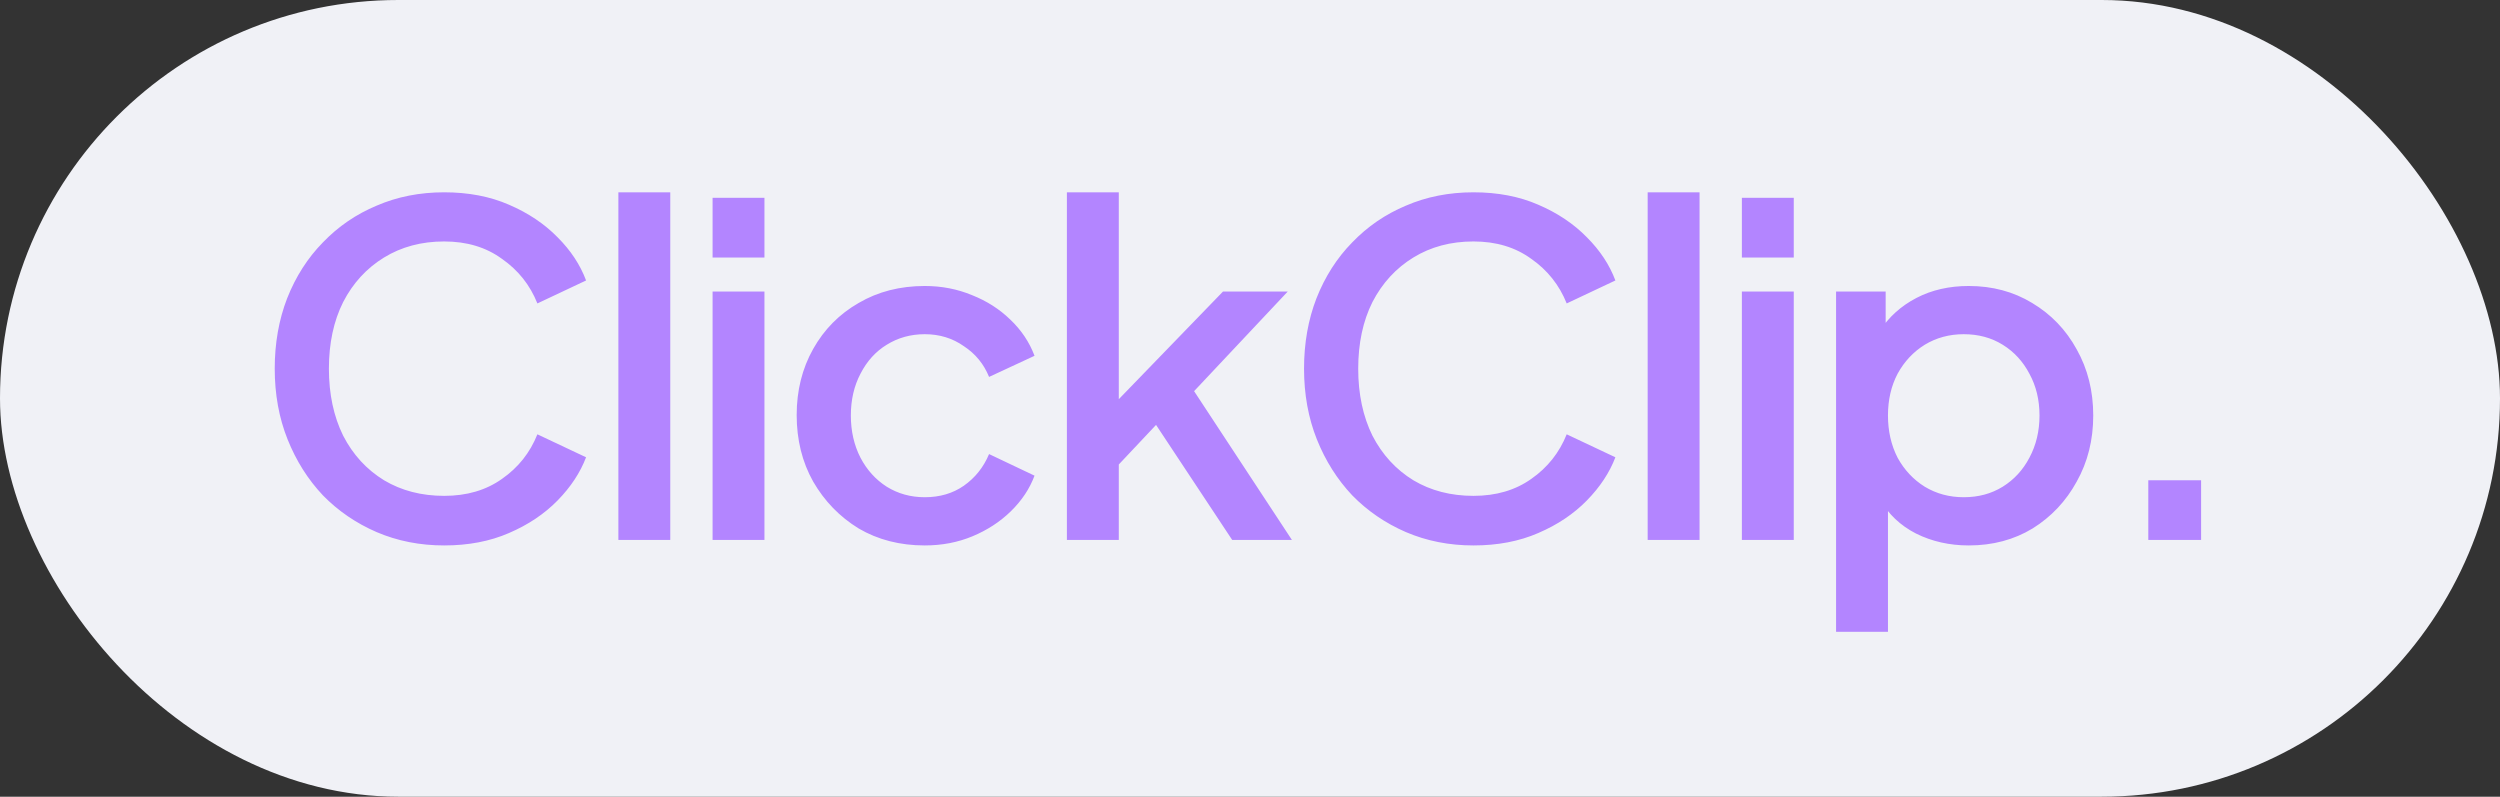
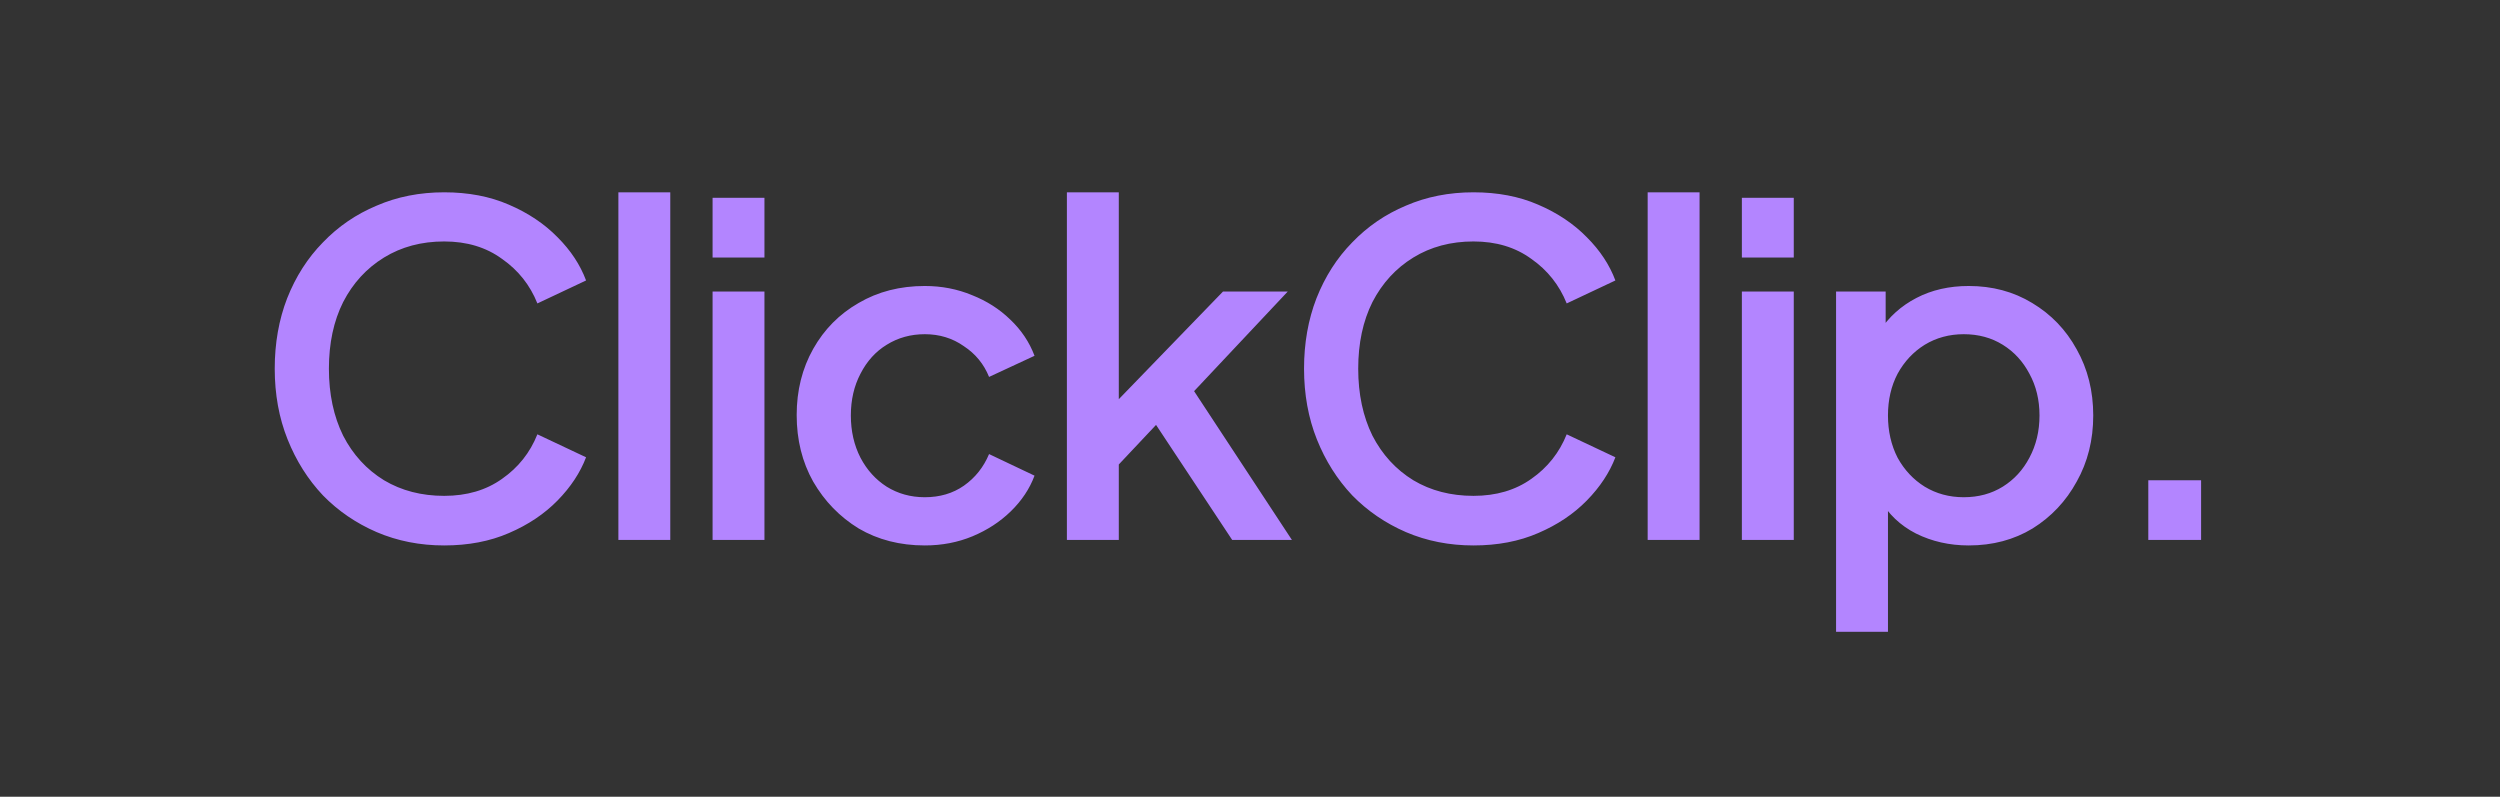
<svg xmlns="http://www.w3.org/2000/svg" width="91" height="29" viewBox="0 0 91 29" fill="none">
  <rect x="0" y="0" width="91" height="29" fill="#333333" stroke="none" />
-   <rect width="91" height="29" rx="14.5" fill="#F0F1F6" />
  <path d="M16.168 19.854C15.288 19.854 14.469 19.693 13.711 19.369C12.964 19.046 12.312 18.601 11.755 18.032C11.209 17.453 10.78 16.773 10.468 15.993C10.156 15.213 10 14.355 10 13.419C10 12.494 10.15 11.641 10.451 10.861C10.763 10.07 11.198 9.39 11.755 8.822C12.312 8.243 12.964 7.797 13.711 7.485C14.457 7.162 15.277 7 16.168 7C17.048 7 17.834 7.15 18.525 7.451C19.227 7.752 19.818 8.148 20.297 8.638C20.776 9.117 21.121 9.641 21.333 10.209L19.561 11.045C19.294 10.377 18.865 9.836 18.274 9.424C17.695 9 16.993 8.789 16.168 8.789C15.343 8.789 14.614 8.984 13.978 9.374C13.343 9.764 12.847 10.304 12.491 10.995C12.145 11.686 11.972 12.494 11.972 13.419C11.972 14.344 12.145 15.157 12.491 15.859C12.847 16.55 13.343 17.091 13.978 17.481C14.614 17.86 15.343 18.049 16.168 18.049C16.993 18.049 17.695 17.843 18.274 17.43C18.865 17.018 19.294 16.478 19.561 15.809L21.333 16.645C21.121 17.202 20.776 17.726 20.297 18.216C19.818 18.706 19.227 19.102 18.525 19.403C17.834 19.704 17.048 19.854 16.168 19.854ZM22.509 19.654V7H24.398V19.654H22.509ZM25.938 19.654V10.611H27.826V19.654H25.938ZM25.938 9.374V7.201H27.826V9.374H25.938ZM33.662 19.854C32.76 19.854 31.957 19.648 31.255 19.236C30.564 18.812 30.013 18.244 29.6 17.531C29.199 16.818 28.999 16.01 28.999 15.107C28.999 14.216 29.199 13.413 29.6 12.7C30.002 11.987 30.553 11.43 31.255 11.028C31.957 10.616 32.76 10.41 33.662 10.41C34.275 10.41 34.849 10.521 35.384 10.744C35.919 10.956 36.381 11.251 36.771 11.63C37.172 12.009 37.468 12.449 37.657 12.951L36.002 13.72C35.813 13.252 35.507 12.878 35.083 12.6C34.671 12.31 34.197 12.165 33.662 12.165C33.15 12.165 32.687 12.293 32.275 12.55C31.874 12.795 31.556 13.146 31.322 13.603C31.088 14.048 30.971 14.556 30.971 15.124C30.971 15.692 31.088 16.205 31.322 16.662C31.556 17.107 31.874 17.458 32.275 17.715C32.687 17.971 33.15 18.099 33.662 18.099C34.208 18.099 34.682 17.96 35.083 17.681C35.495 17.392 35.802 17.007 36.002 16.528L37.657 17.314C37.479 17.793 37.189 18.227 36.788 18.617C36.398 18.996 35.935 19.297 35.401 19.52C34.866 19.743 34.286 19.854 33.662 19.854ZM38.835 19.654V7H40.724V15.475L39.988 15.291L44.518 10.611H46.875L43.465 14.238L47.026 19.654H44.852L41.676 14.856L42.796 14.706L40.122 17.547L40.724 16.294V19.654H38.835ZM53.635 19.854C52.754 19.854 51.935 19.693 51.177 19.369C50.431 19.046 49.779 18.601 49.222 18.032C48.676 17.453 48.246 16.773 47.934 15.993C47.623 15.213 47.467 14.355 47.467 13.419C47.467 12.494 47.617 11.641 47.918 10.861C48.23 10.07 48.664 9.39 49.222 8.822C49.779 8.243 50.431 7.797 51.177 7.485C51.924 7.162 52.743 7 53.635 7C54.515 7 55.3 7.15 55.991 7.451C56.694 7.752 57.284 8.148 57.763 8.638C58.242 9.117 58.588 9.641 58.8 10.209L57.028 11.045C56.76 10.377 56.331 9.836 55.741 9.424C55.161 9 54.459 8.789 53.635 8.789C52.81 8.789 52.08 8.984 51.445 9.374C50.81 9.764 50.314 10.304 49.957 10.995C49.612 11.686 49.439 12.494 49.439 13.419C49.439 14.344 49.612 15.157 49.957 15.859C50.314 16.55 50.81 17.091 51.445 17.481C52.08 17.86 52.81 18.049 53.635 18.049C54.459 18.049 55.161 17.843 55.741 17.43C56.331 17.018 56.76 16.478 57.028 15.809L58.8 16.645C58.588 17.202 58.242 17.726 57.763 18.216C57.284 18.706 56.694 19.102 55.991 19.403C55.3 19.704 54.515 19.854 53.635 19.854ZM59.975 19.654V7H61.864V19.654H59.975ZM63.404 19.654V10.611H65.293V19.654H63.404ZM63.404 9.374V7.201H65.293V9.374H63.404ZM66.833 22.997V10.611H68.638V12.483L68.421 12.048C68.755 11.536 69.201 11.134 69.758 10.845C70.315 10.555 70.95 10.41 71.664 10.41C72.522 10.41 73.291 10.616 73.97 11.028C74.661 11.441 75.202 12.004 75.592 12.717C75.993 13.43 76.194 14.232 76.194 15.124C76.194 16.015 75.993 16.818 75.592 17.531C75.202 18.244 74.667 18.812 73.987 19.236C73.307 19.648 72.533 19.854 71.664 19.854C70.962 19.854 70.321 19.709 69.741 19.42C69.173 19.13 68.733 18.712 68.421 18.166L68.722 17.815V22.997H66.833ZM71.48 18.099C72.015 18.099 72.488 17.971 72.901 17.715C73.313 17.458 73.636 17.107 73.87 16.662C74.115 16.205 74.238 15.692 74.238 15.124C74.238 14.556 74.115 14.048 73.87 13.603C73.636 13.157 73.313 12.806 72.901 12.55C72.488 12.293 72.015 12.165 71.48 12.165C70.956 12.165 70.482 12.293 70.059 12.55C69.647 12.806 69.318 13.157 69.073 13.603C68.839 14.048 68.722 14.556 68.722 15.124C68.722 15.692 68.839 16.205 69.073 16.662C69.318 17.107 69.647 17.458 70.059 17.715C70.482 17.971 70.956 18.099 71.48 18.099ZM78.198 19.654V17.481H80.12V19.654H78.198Z" fill="#B385FF" />
</svg>